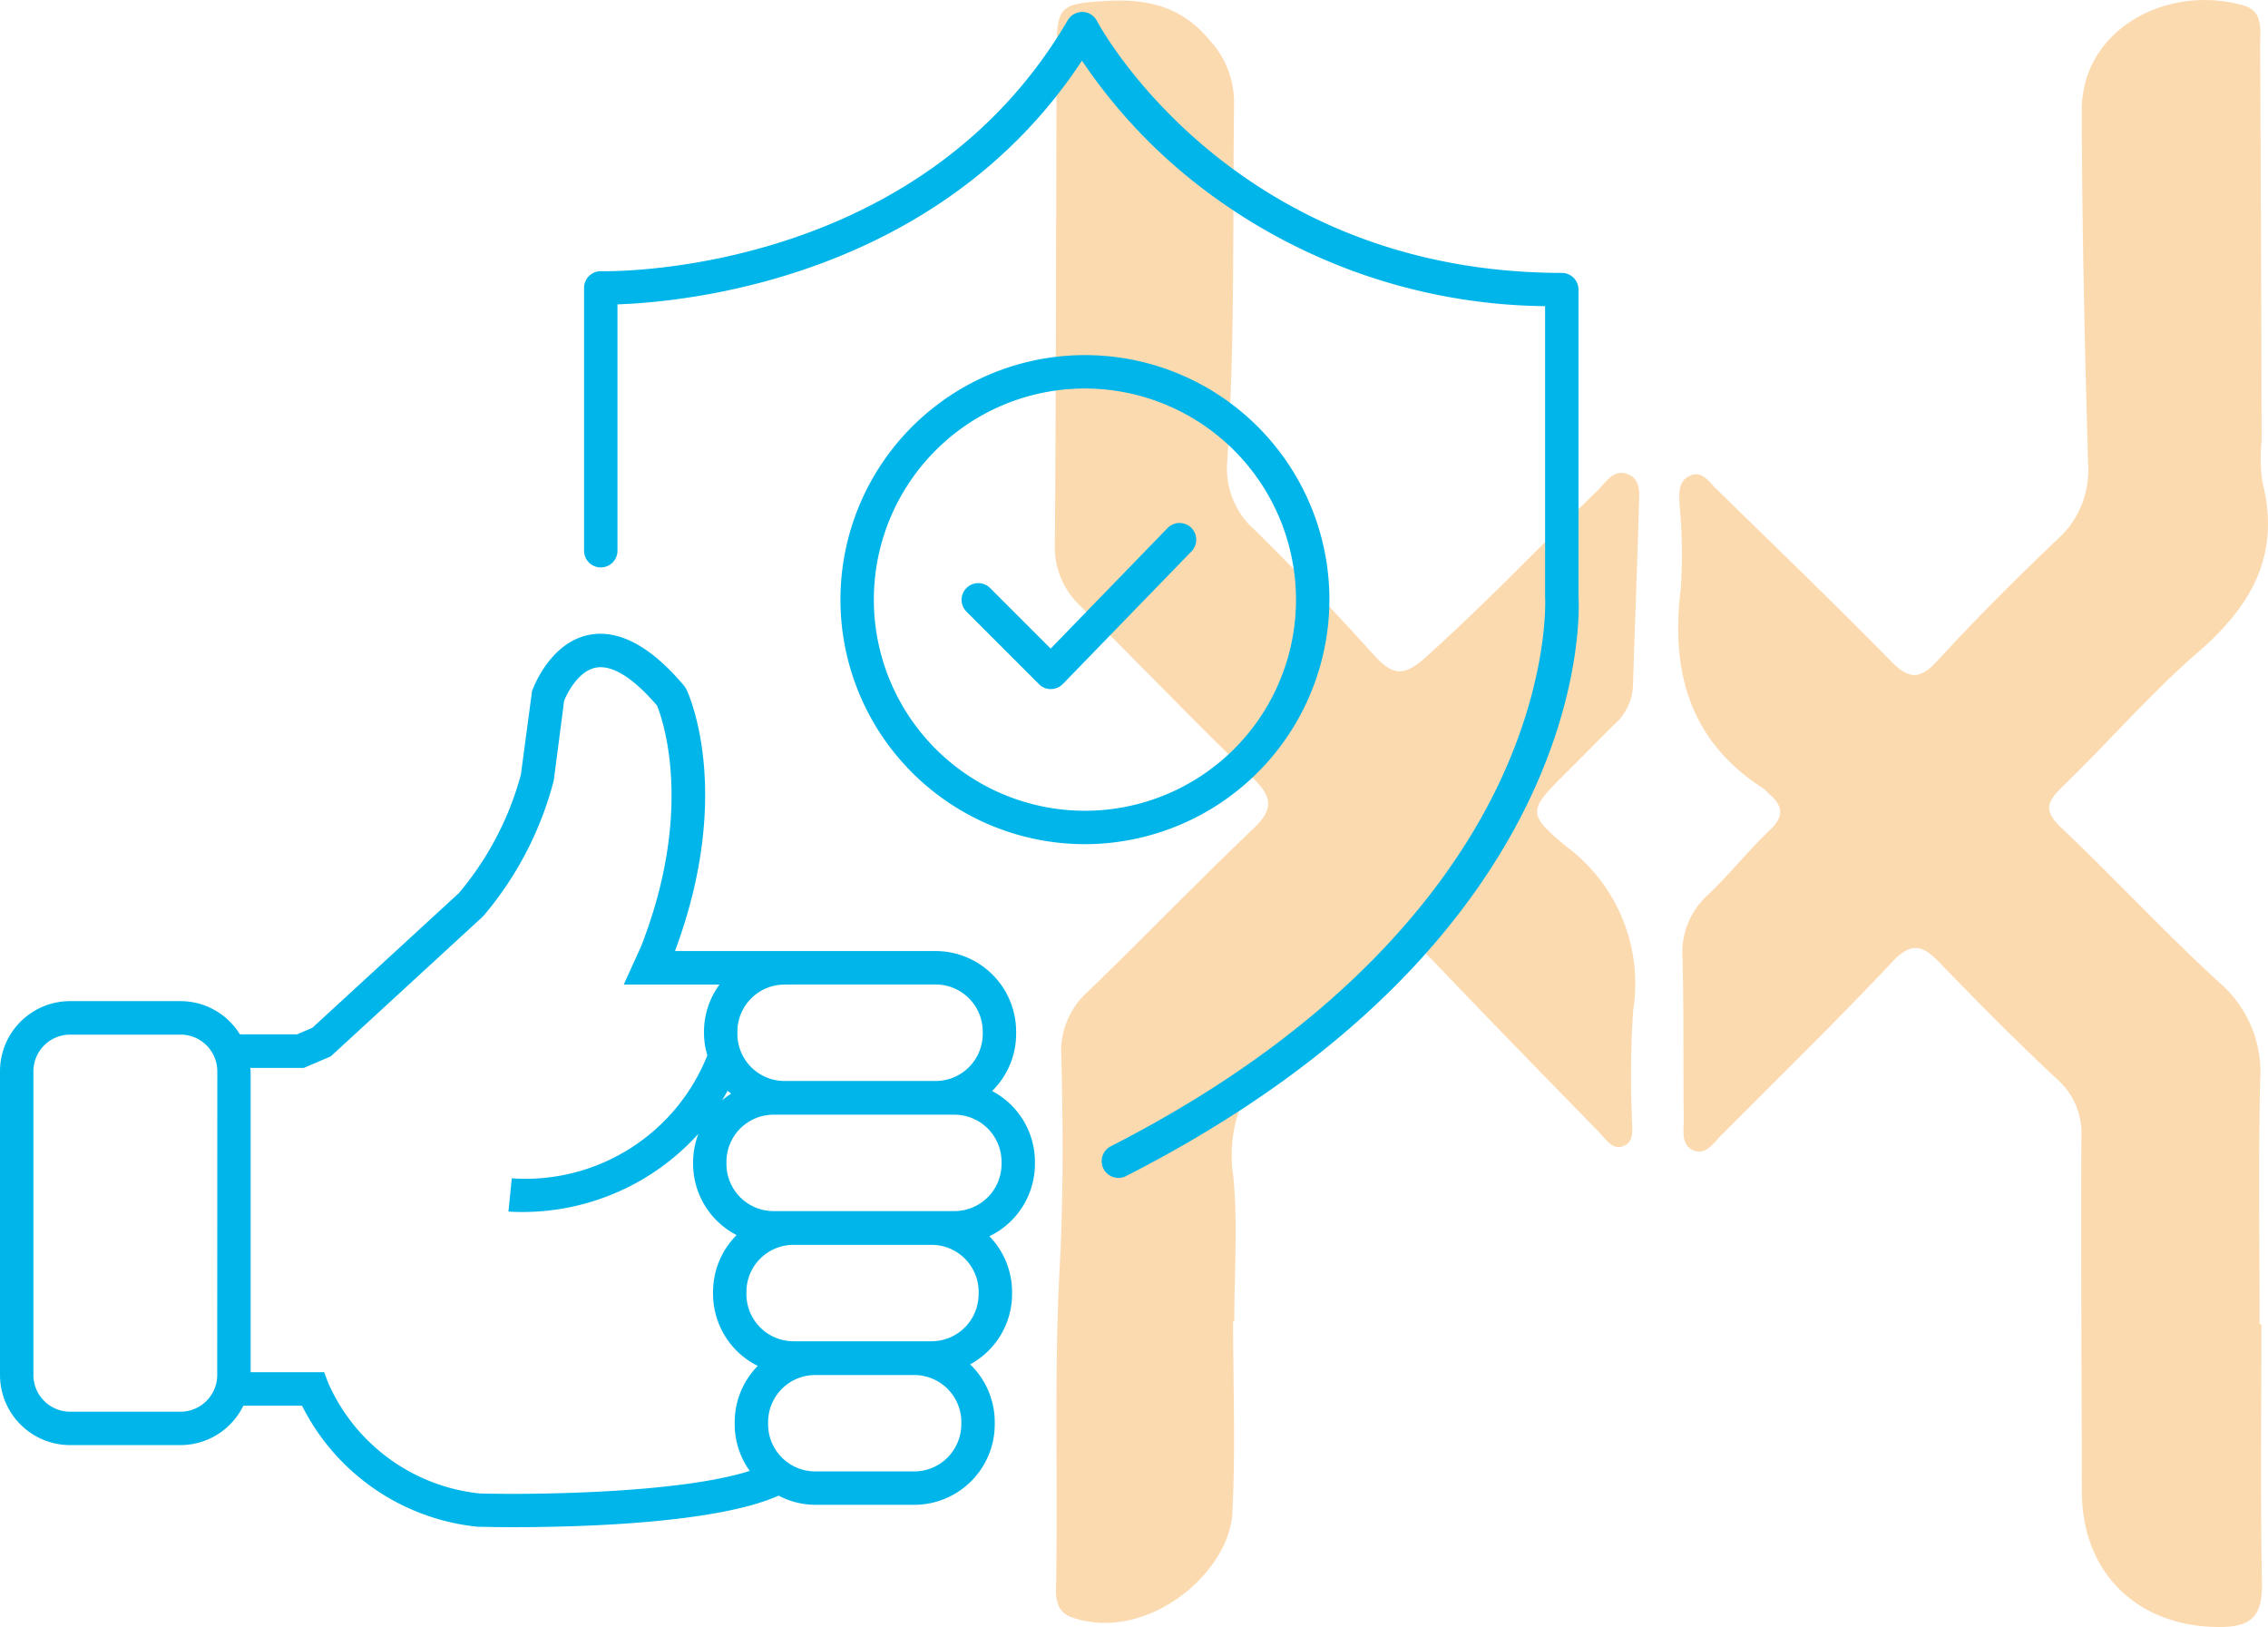
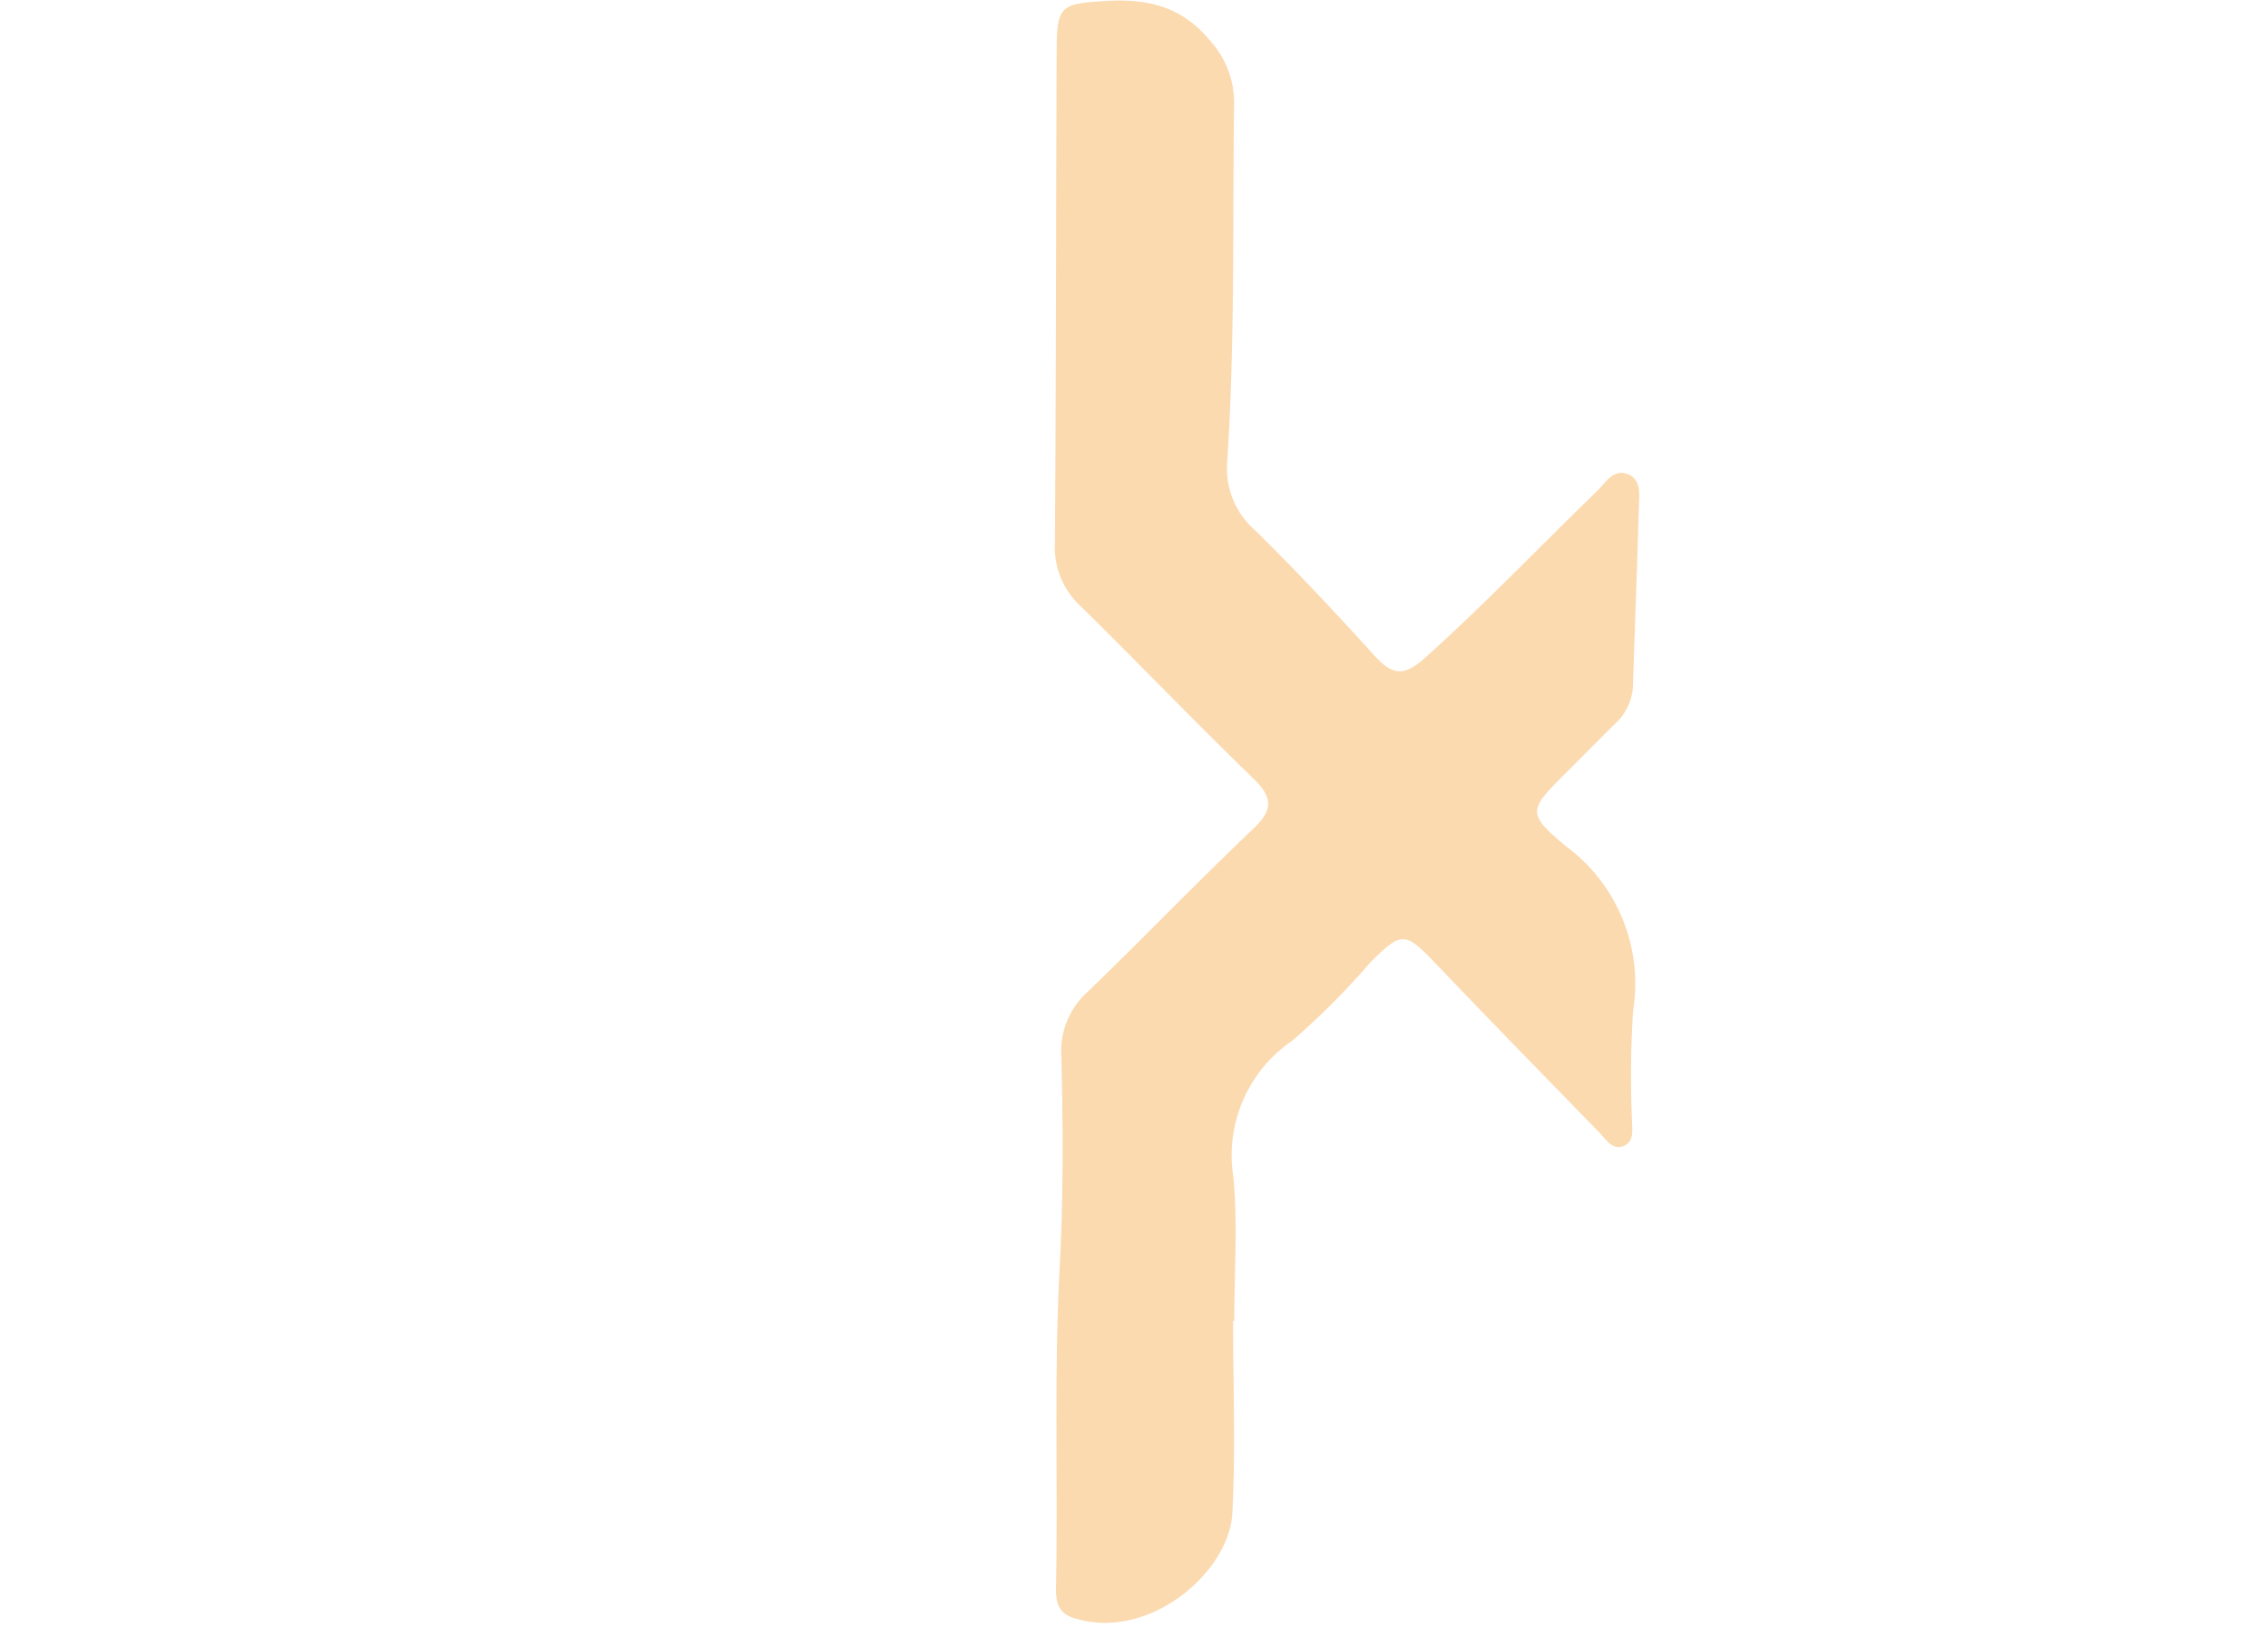
<svg xmlns="http://www.w3.org/2000/svg" id="Component_502_1" data-name="Component 502 – 1" width="135.826" height="97.416" viewBox="0 0 135.826 97.416">
  <defs>
    <clipPath id="clip-path">
-       <rect id="Rectangle_47645" data-name="Rectangle 47645" width="94.545" height="90.714" transform="translate(0 0)" fill="#00b5e9" />
-     </clipPath>
+       </clipPath>
  </defs>
  <g id="Group_114590" data-name="Group 114590" transform="translate(-195.794 -4053.836)">
-     <path id="Path_108952" data-name="Path 108952" d="M258.021,107.719c0,5.157-.059,10.315.031,15.47.033,1.847-.469,2.65-2.468,2.663-4.891.033-8.3-3.175-8.312-8.068-.018-7.072-.064-14.146-.033-21.217a4.316,4.316,0,0,0-1.433-3.5c-2.425-2.257-4.76-4.616-7.062-7-1-1.039-1.677-1.263-2.821-.047-3.329,3.536-6.805,6.934-10.235,10.374-.455.457-.912,1.2-1.621.941-.849-.307-.631-1.24-.64-1.943-.041-3.241.014-6.486-.08-9.724a4.621,4.621,0,0,1,1.582-3.7c1.271-1.222,2.378-2.62,3.657-3.831.883-.836.775-1.468-.053-2.173a3.7,3.7,0,0,0-.318-.305c-4.438-2.843-5.58-7-4.965-11.981a32.584,32.584,0,0,0-.076-5.075c-.025-.685-.082-1.4.668-1.7.687-.279,1.066.346,1.47.742,3.528,3.45,7.082,6.871,10.538,10.39,1.095,1.115,1.742,1.086,2.8-.068,2.288-2.5,4.692-4.891,7.144-7.228a5.536,5.536,0,0,0,1.849-4.489c-.2-7.068-.365-14.137-.379-21.205-.008-4.887,5.17-7.59,9.7-6.276,1.214.353.976,1.523.982,2.445q.065,11.825.088,23.649a10.066,10.066,0,0,0,.045,2.425c1.119,4.335-.638,7.418-3.854,10.2-2.888,2.5-5.4,5.432-8.156,8.088-.963.929-1.041,1.466-.012,2.439,3.208,3.04,6.215,6.293,9.472,9.275a7.058,7.058,0,0,1,2.417,5.842c-.111,4.86-.033,9.724-.033,14.586h.106Z" transform="translate(73.203 4025.4)" fill="rgba(247,148,29,0.35)" />
    <path id="Path_108953" data-name="Path 108953" d="M51.642,107.656c0,3.831.152,7.668-.043,11.489-.184,3.6-5.11,7.777-9.583,6.264-.883-.3-.994-1.021-.98-1.777.127-6.4-.127-12.809.221-19.215.228-4.188.2-8.4.1-12.59a4.771,4.771,0,0,1,1.578-3.888c3.341-3.218,6.557-6.568,9.919-9.763,1.222-1.16,1.148-1.894-.021-3.026-3.493-3.38-6.859-6.891-10.327-10.3a4.791,4.791,0,0,1-1.537-3.718c.072-9.872.066-19.742.107-29.613.01-2.632.269-2.734,2.95-2.9,2.5-.154,4.565.33,6.256,2.4A5.465,5.465,0,0,1,51.7,34.788c-.09,7.141.061,14.287-.41,21.418a4.9,4.9,0,0,0,1.662,4.1c2.47,2.419,4.833,4.95,7.158,7.51,1.056,1.162,1.74,1.283,3.026.131,3.571-3.2,6.871-6.666,10.31-9.993.508-.492.953-1.322,1.8-1.017s.724,1.205.7,1.921c-.1,3.6-.246,7.207-.357,10.811a3.311,3.311,0,0,1-1.15,2.3c-.943.933-1.869,1.882-2.81,2.814-2.281,2.265-2.443,2.456-.061,4.438a10.226,10.226,0,0,1,4.034,9.831,58.452,58.452,0,0,0-.078,6.4c-.01.631.225,1.476-.556,1.748-.625.219-1.029-.461-1.427-.869-3.237-3.319-6.477-6.633-9.677-9.987-1.917-2.009-2.091-2.062-3.993-.17A46.244,46.244,0,0,1,55.2,90.86a8.306,8.306,0,0,0-3.54,8.181c.266,2.847.053,5.741.053,8.613h-.068Z" transform="translate(218 4025.276)" fill="rgba(247,148,29,0.35)" />
  </g>
  <g id="Group_114569" data-name="Group 114569" transform="translate(0 0.723)">
    <g id="Group_114560" data-name="Group 114560" clip-path="url(#clip-path)">
      <path id="Path_117489" data-name="Path 117489" d="M66.979,69.8a1,1,0,0,1-.456-1.891c14.07-7.18,20.392-15.74,23.217-21.658,3.051-6.393,2.8-11.165,2.793-11.212l0-17.431a34.434,34.434,0,0,1-21.772-8.05,32.253,32.253,0,0,1-5.964-6.649C56.213,15.947,41.059,17.363,36.979,17.5V32.251a1,1,0,0,1-2,0V16.514a1,1,0,0,1,1.034-1c.195.005,18.889.447,27.929-15.02a1,1,0,0,1,.863-.5h.026a1,1,0,0,1,.863.54c.078.15,8.029,15.052,27.839,15.084a1,1,0,0,1,1,1V34.978c.052.761,1.028,20.365-27.1,34.717a1,1,0,0,1-.452.109" fill="#00b5e9" />
-       <path id="Path_117490" data-name="Path 117490" d="M61.98,68.97v-.133A4.8,4.8,0,0,0,59.416,64.6a4.8,4.8,0,0,0,1.438-3.427v-.133a4.826,4.826,0,0,0-4.82-4.82H40.424c3.537-9.49.809-15.409.689-15.66l-.137-.214c-1.984-2.36-3.891-3.385-5.65-3.067-2.416.445-3.423,3.263-3.464,3.382l-.668,5a18.453,18.453,0,0,1-3.714,7.09l-8.771,8.061-.917.394H14.367a4.187,4.187,0,0,0-3.553-1.988H4.2a4.2,4.2,0,0,0-4.2,4.2V81.6a4.2,4.2,0,0,0,4.2,4.2h6.619a4.189,4.189,0,0,0,3.754-2.359h3.515A13.253,13.253,0,0,0,28.62,90.69c.131,0,.929.024,2.137.024,3.919,0,12.136-.215,15.874-1.888a4.76,4.76,0,0,0,2.19.55h5.932a4.825,4.825,0,0,0,4.821-4.82v-.132A4.8,4.8,0,0,0,58.1,80.967a4.8,4.8,0,0,0,2.511-4.2v-.132a4.8,4.8,0,0,0-1.358-3.34A4.81,4.81,0,0,0,61.98,68.97M13.009,81.6a2.2,2.2,0,0,1-2.195,2.2H4.2A2.2,2.2,0,0,1,2,81.6V63.423a2.2,2.2,0,0,1,2.2-2.2h6.619a2.2,2.2,0,0,1,2.195,2.2ZM43.575,64.584c.065.065.143.114.211.174a4.918,4.918,0,0,0-.54.4c.111-.189.223-.377.329-.577m4.344-6.36h8.115a2.824,2.824,0,0,1,2.82,2.82v.133A2.824,2.824,0,0,1,56.034,64H46.981a2.823,2.823,0,0,1-2.82-2.82v-.133a2.823,2.823,0,0,1,2.82-2.82ZM28.758,88.7a11.184,11.184,0,0,1-9.1-6.619l-.244-.645H15.009V63.423c0-.072-.016-.138-.021-.208H18.2l1.61-.69,9.065-8.333.078-.078A20.409,20.409,0,0,0,33.165,46l.618-4.762c.225-.567.911-1.809,1.91-1.988.976-.177,2.233.612,3.658,2.277.326.81,2.243,6.214-.955,14.406l-1.039,2.292H43.09a4.776,4.776,0,0,0-.929,2.82v.133a4.726,4.726,0,0,0,.2,1.287A11.723,11.723,0,0,1,30.65,69.827h0l-.2,1.99c.015,0,.282.026.734.026a14.2,14.2,0,0,0,10.642-4.68,4.779,4.779,0,0,0-.317,1.674v.133a4.806,4.806,0,0,0,2.606,4.256,4.808,4.808,0,0,0-1.411,3.4v.132a4.811,4.811,0,0,0,2.678,4.3A4.8,4.8,0,0,0,44,84.424v.132a4.773,4.773,0,0,0,.9,2.789c-4.16,1.333-12.859,1.439-16.146,1.352m28.816-4.141a2.824,2.824,0,0,1-2.821,2.82H48.821A2.823,2.823,0,0,1,46,84.556v-.132a2.823,2.823,0,0,1,2.82-2.82h5.932a2.824,2.824,0,0,1,2.821,2.82Zm1.037-7.793a2.823,2.823,0,0,1-2.819,2.82H47.521a2.823,2.823,0,0,1-2.82-2.82v-.132a2.823,2.823,0,0,1,2.82-2.821h8.271a2.823,2.823,0,0,1,2.819,2.821ZM59.98,68.97a2.824,2.824,0,0,1-2.82,2.82H46.326a2.823,2.823,0,0,1-2.82-2.82v-.133a2.824,2.824,0,0,1,2.82-2.82H57.16a2.824,2.824,0,0,1,2.82,2.82Z" fill="#00b5e9" />
      <path id="Path_117491" data-name="Path 117491" d="M64.974,49.82A14.641,14.641,0,1,1,79.615,35.179,14.659,14.659,0,0,1,64.974,49.82m0-27.282A12.641,12.641,0,1,0,77.615,35.179,12.655,12.655,0,0,0,64.974,22.538" fill="#00b5e9" />
-       <path id="Path_117492" data-name="Path 117492" d="M62.933,40.537a1,1,0,0,1-.707-.293l-4.358-4.358a1,1,0,0,1,1.414-1.414l3.64,3.64,7-7.218a1,1,0,0,1,1.436,1.393l-7.709,7.946a1,1,0,0,1-.71.3Z" fill="#00b5e9" />
    </g>
  </g>
</svg>